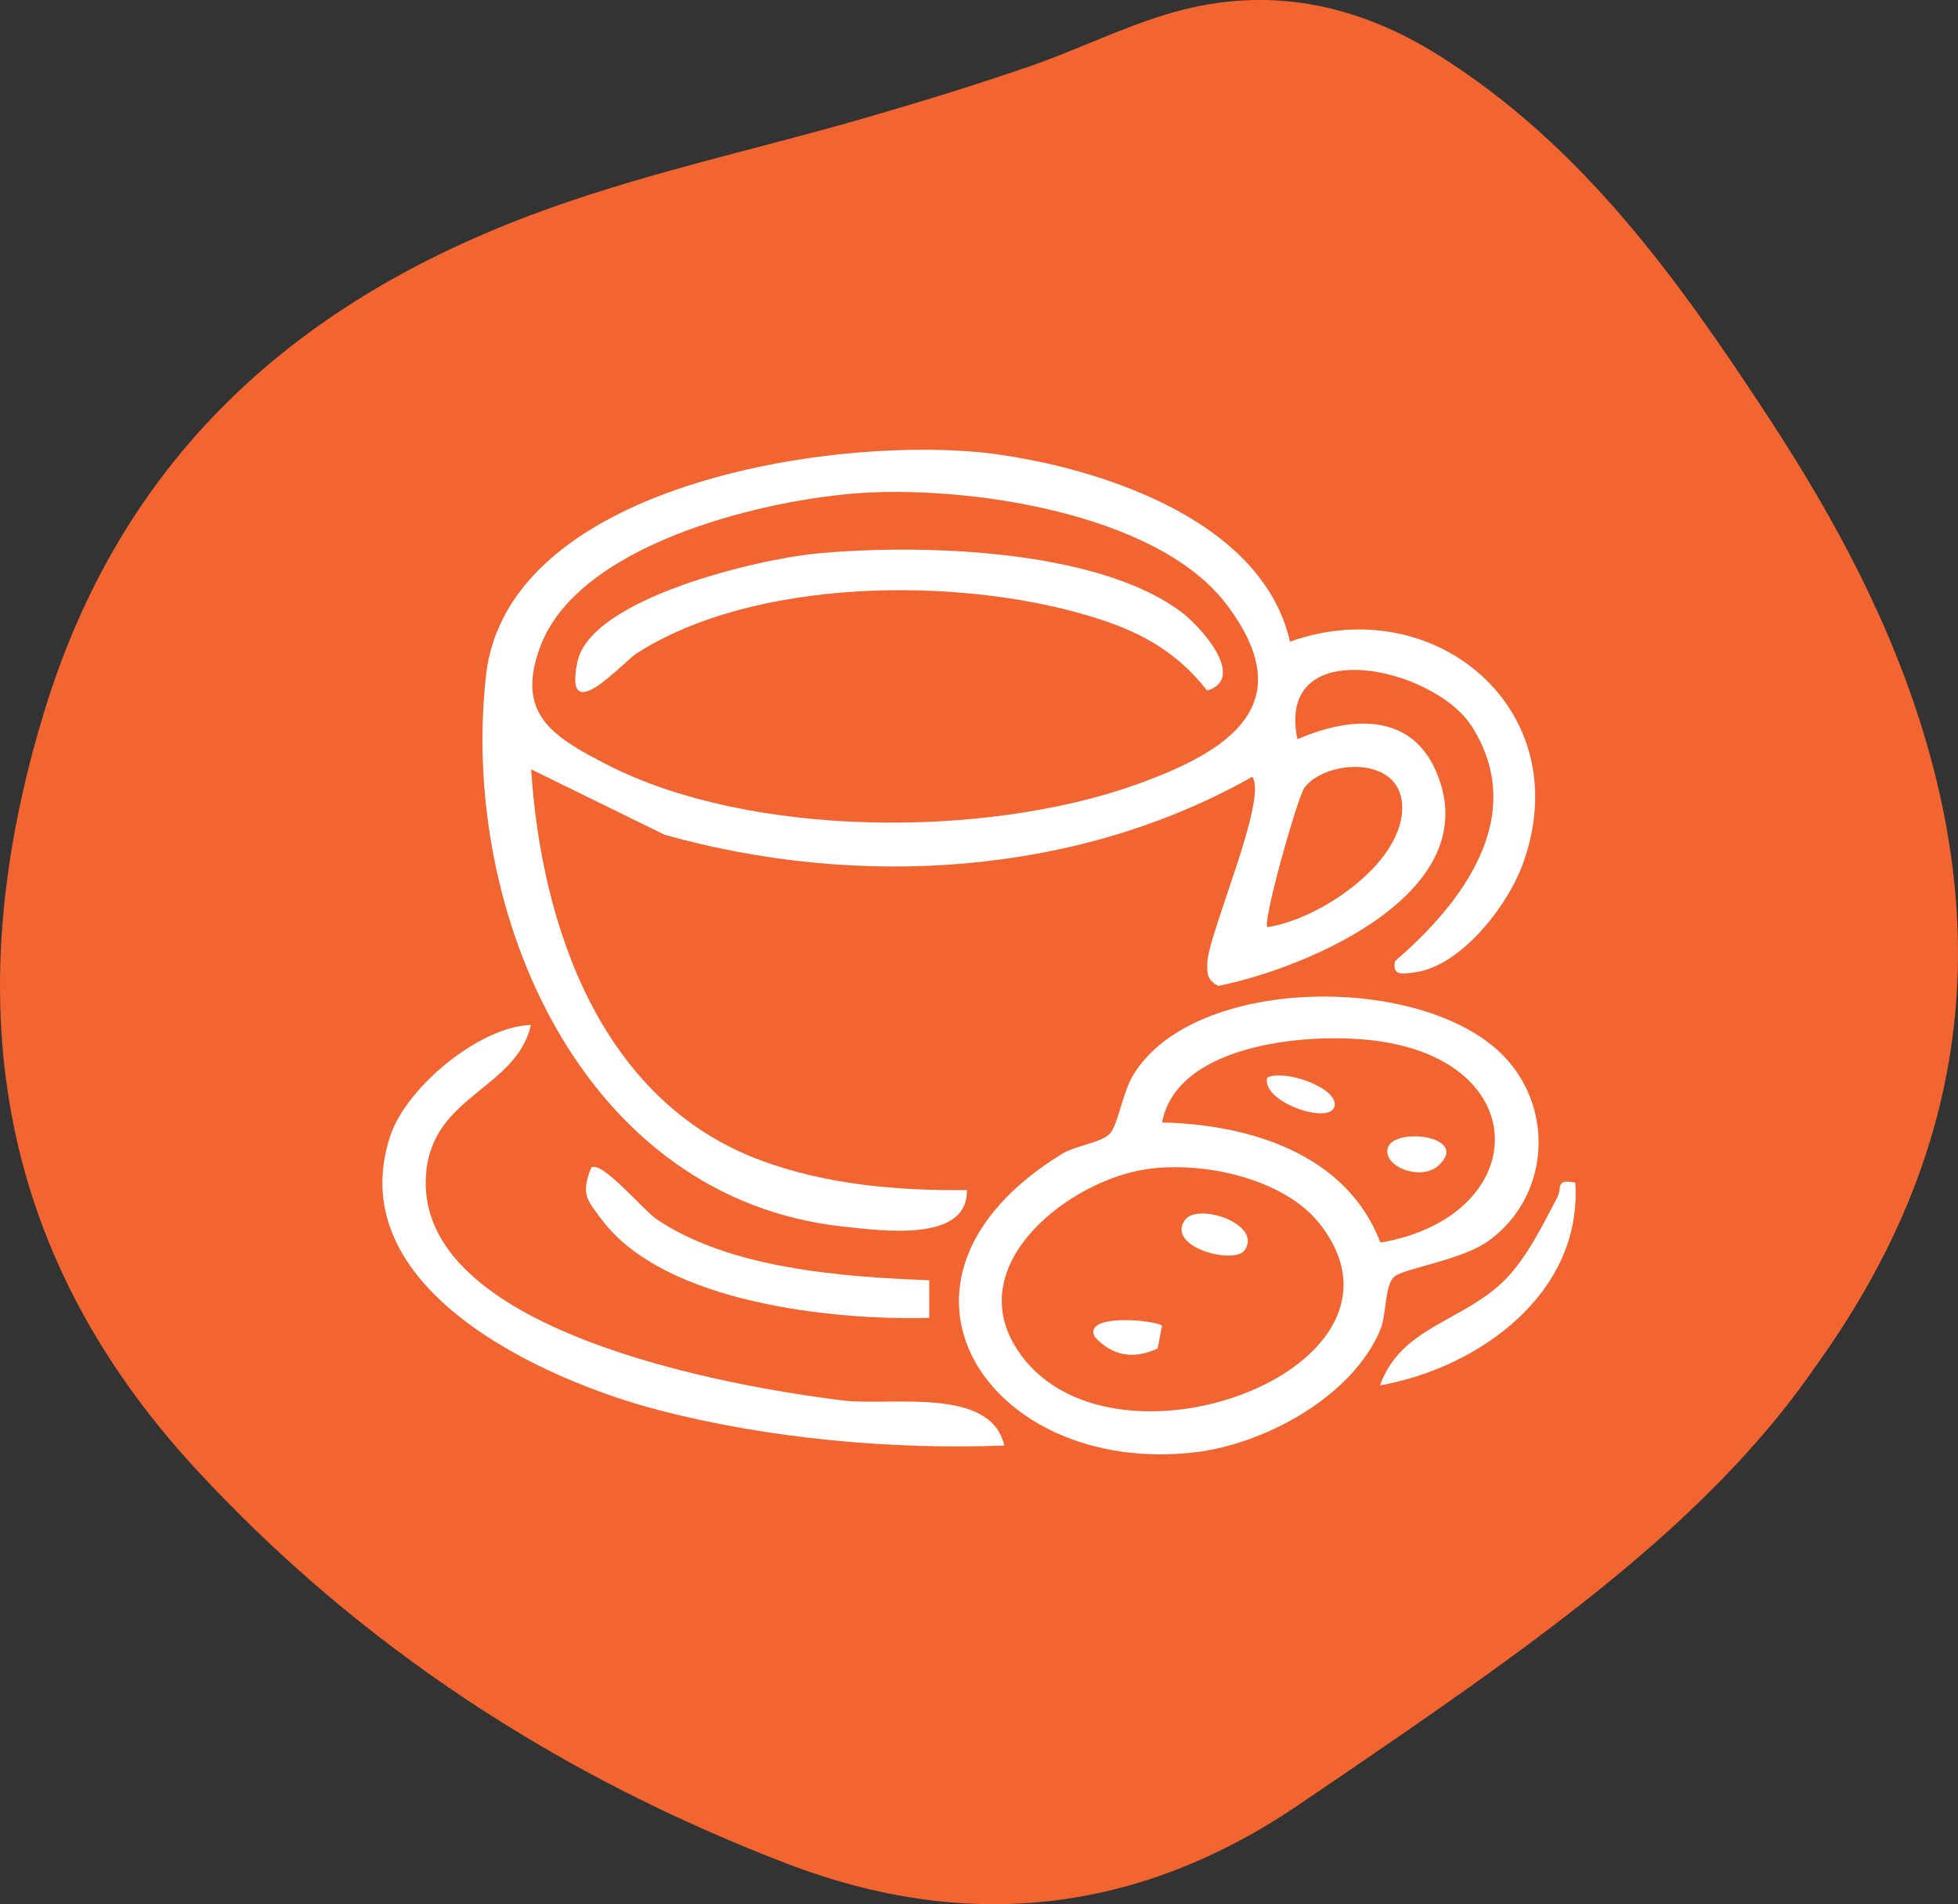
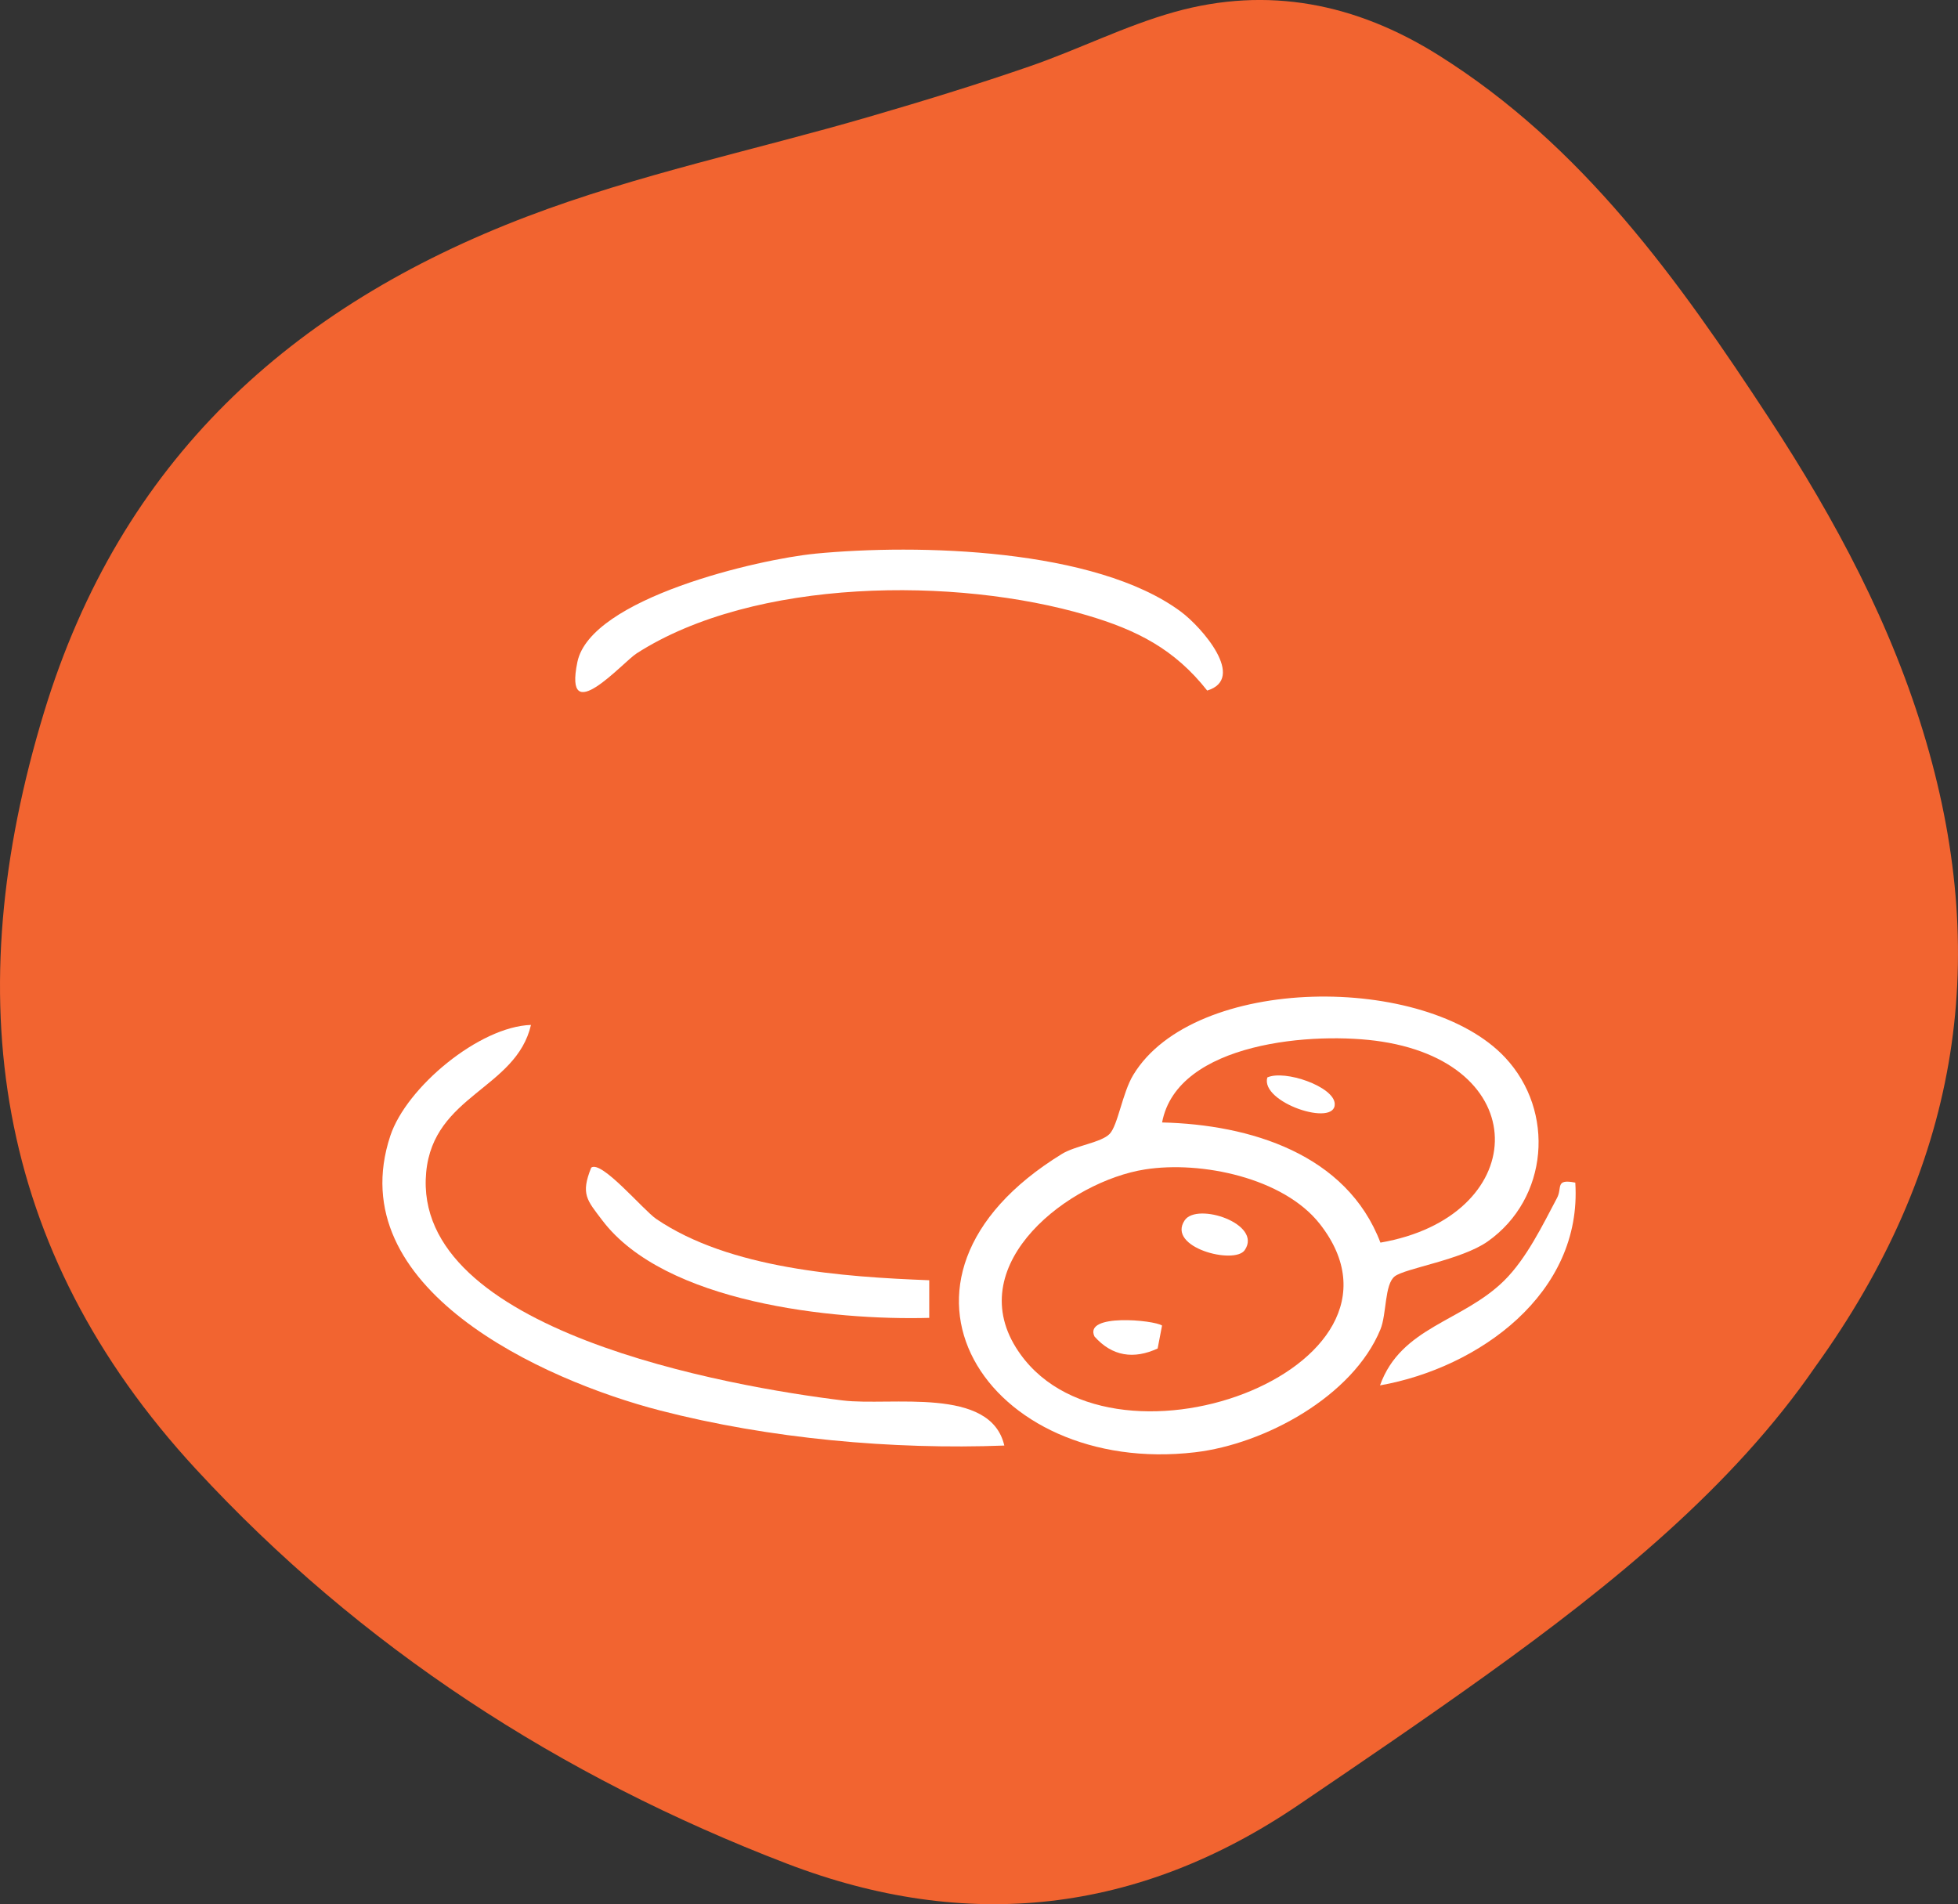
<svg xmlns="http://www.w3.org/2000/svg" viewBox="0 0 422.03 410.42" data-name="Livello 1" id="Livello_1">
  <rect x="0" y="0" width="422.03" height="410.42" fill="#333333" stroke="none" />
  <defs>
    <style>
      .cls-1 {
        fill: #f26430;
      }

      .cls-2 {
        fill: #fff;
      }
    </style>
  </defs>
  <path d="M391.29,294.56c-17.8,25.89-43.76,46.99-71.09,66.59-13.3,9.54-26.84,18.74-40.39,27.93-34.53,23.41-71.41,27.5-110.26,12.58-48.81-18.74-91.84-46.57-127.32-85.01C-1.54,269.23-9.06,214.56,9.47,153.59c16.53-54.37,53.32-87.58,104.16-106.93,23.85-9.08,49.15-14.33,73.74-21.5,11.61-3.38,23.19-6.93,34.62-10.88,10.47-3.62,20.5-8.71,31.13-11.69,20.17-5.65,39.14-1.85,56.88,9.27,31.12,19.5,51.79,48.47,71.38,78.4,14.23,21.75,26.46,44.53,33.8,69.66,13.96,47.77,6.86,91.97-23.89,134.64Z" class="cls-1" />
  <g>
-     <path d="M278.03,138.31c31.23-11.17,62.19,14.7,50.24,47.81-3.31,9.17-13.49,22.29-23.49,23.48-2.35.28-4.79.86-4.08-2.47,14.55-12.46,28.8-31.3,16.53-50.57-8.22-12.9-42.38-20.34-37.59,2.77,11.01-4.77,24.12-5.99,29.77,6.66,11.62,26.01-27.1,42.51-46.83,46.52-2.42-1.3-2.47-2.72-2.33-5.23.37-6.42,13.09-35.21,9.66-39.85-37.94,21.47-85.04,24.16-126.64,12.5l-28.79-14.11c2.2,33.86,15.04,71.41,49.35,84.23,14.11,5.27,29.52,6.62,44.56,6.45.34,11.37-18.43,8.75-26.51,7.89-56.45-6.02-82.85-67.86-77.12-118.83,4.72-41.97,78.02-52.3,110.72-47.56,23.15,3.36,56.71,14.6,62.57,40.29ZM183.76,106.4c-20.89,1.75-59.29,11.27-67.34,33.05-5.32,14.38,2.58,19.28,14.43,25.36,30.88,15.84,81.62,15.88,114.01,4.31,20.08-7.17,35.91-17.32,19.41-38.96-15.22-19.96-57.04-25.74-80.52-23.77ZM273.16,199.83c10.94-1.59,28.6-13.26,29.07-25.25.47-12.06-16.59-10.91-21.07-4.79-1.52,2.08-9.07,28.91-8,30.04Z" class="cls-2" />
    <path d="M324.41,227.93c10.87,11.6,9.34,30.42-3.75,39.65-5.63,3.97-17.77,5.78-20.02,7.51s-1.73,8.13-3.11,11.47c-5.96,14.43-24.94,24.7-39.94,26.46-44.66,5.25-72.93-37.14-28.69-64.31,2.9-1.78,8.48-2.45,10.27-4.31s2.75-8.85,5.1-12.72c13.13-21.69,63.06-21.98,80.14-3.75ZM297.54,267.83c31.96-5.51,33.7-38.12.32-43.32-14.39-2.24-44.12.02-47.38,17.42,18.92.45,39.78,6.78,47.06,25.9ZM246.82,252.05c-16.32,2.55-39.23,20.13-27.84,38.4,19.15,30.73,90.04,4.66,65.5-26.64-7.81-9.96-25.59-13.65-37.66-11.76Z" class="cls-2" />
    <path d="M114.45,220.9c-3.21,13.82-21.03,15.1-22.59,31.77-3.2,34.23,65.48,46.21,89.82,49.18,10.33,1.26,31.85-3.11,34.79,9.72-24.04.92-50.6-1.46-74.2-7.56-25.27-6.53-69.03-26.35-58.14-59.2,3.48-10.49,19.21-23.55,30.32-23.9Z" class="cls-2" />
    <path d="M200.29,275.94v8.11c-20.83.57-57-3.23-70.47-21.02-3.32-4.38-4.69-5.64-2.39-11.36,2.22-1.67,11.21,9.14,14.02,11.06,15.81,10.75,40.17,12.49,58.85,13.21Z" class="cls-2" />
    <path d="M339.54,254.9c1.56,23.94-20.88,39.95-42.09,43.7,4.52-12.64,17.78-13.7,26.78-22.6,4.78-4.73,8.27-11.93,11.39-17.83,1.15-2.17-.49-4.14,3.93-3.27Z" class="cls-2" />
    <path d="M175.66,119.34c22.14-2.14,60.41-1.19,78.86,12.49,4.55,3.38,14.18,14.43,5.68,17.01-7.05-8.94-15.13-13.04-25.9-16.22-28.21-8.35-71.71-8.08-97.08,8.21-3.02,1.94-15.81,16.54-12.77,1.86,2.86-13.79,39.17-22.18,51.2-23.34Z" class="cls-2" />
    <path d="M268.29,269.45c-2.21,3.21-16.9-.58-12.94-6.43,2.67-3.96,16.83.77,12.94,6.43Z" class="cls-2" />
    <path d="M250.47,285.7l-.95,4.95c-5.12,2.37-9.8,1.71-13.61-2.58-2.4-5.04,12.86-3.55,14.55-2.37Z" class="cls-2" />
-     <path d="M309.99,251.27c-3.68,3.29-11.69.3-10.92-3.64.96-4.9,18.15-2.84,10.92,3.64Z" class="cls-2" />
    <path d="M273.16,232.23c3.76-1.72,14.35,1.96,14.53,5.66.26,5.15-16.11-.25-14.53-5.66Z" class="cls-2" />
  </g>
</svg>